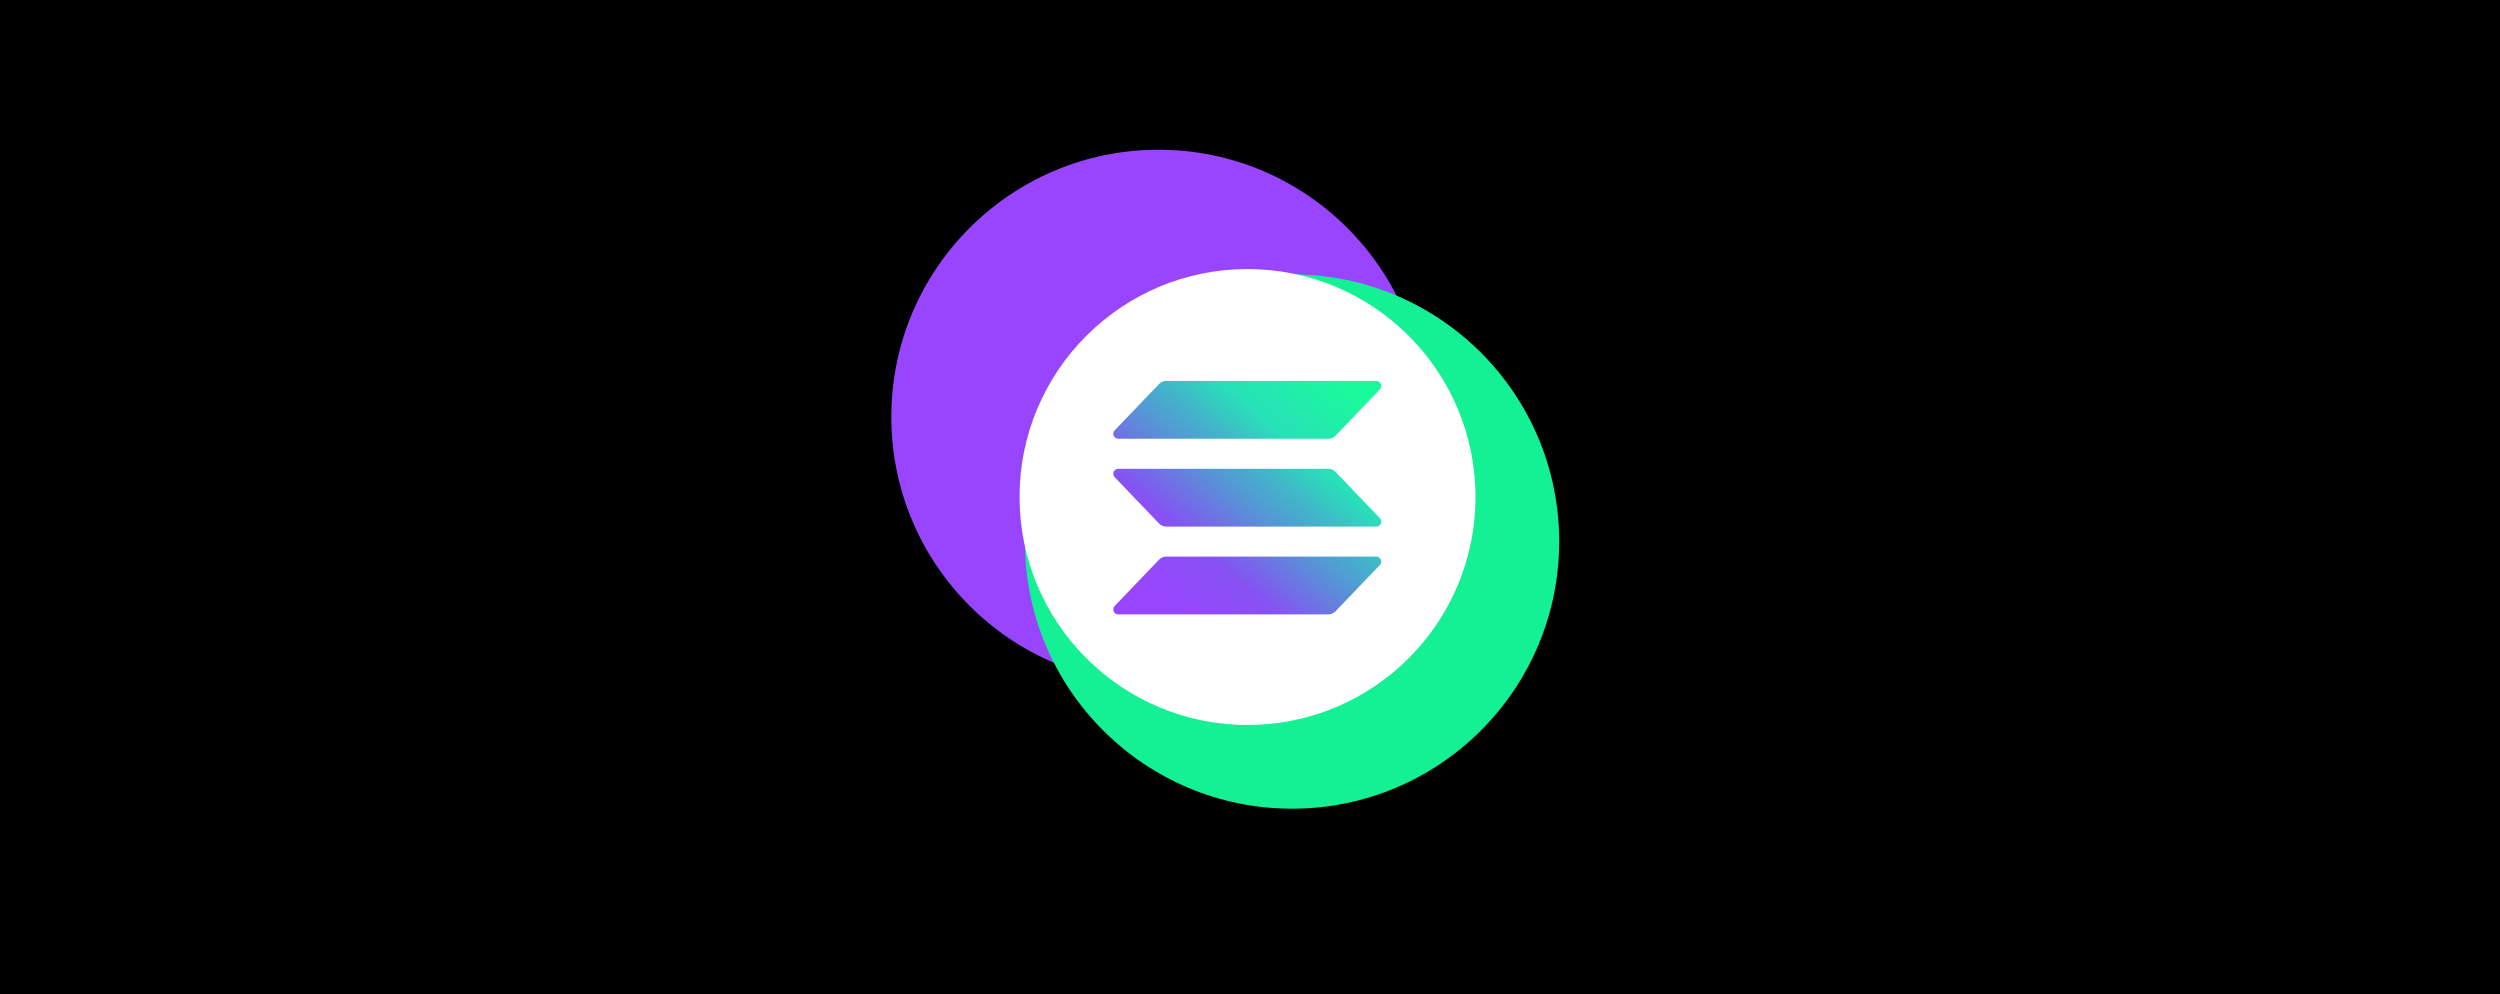
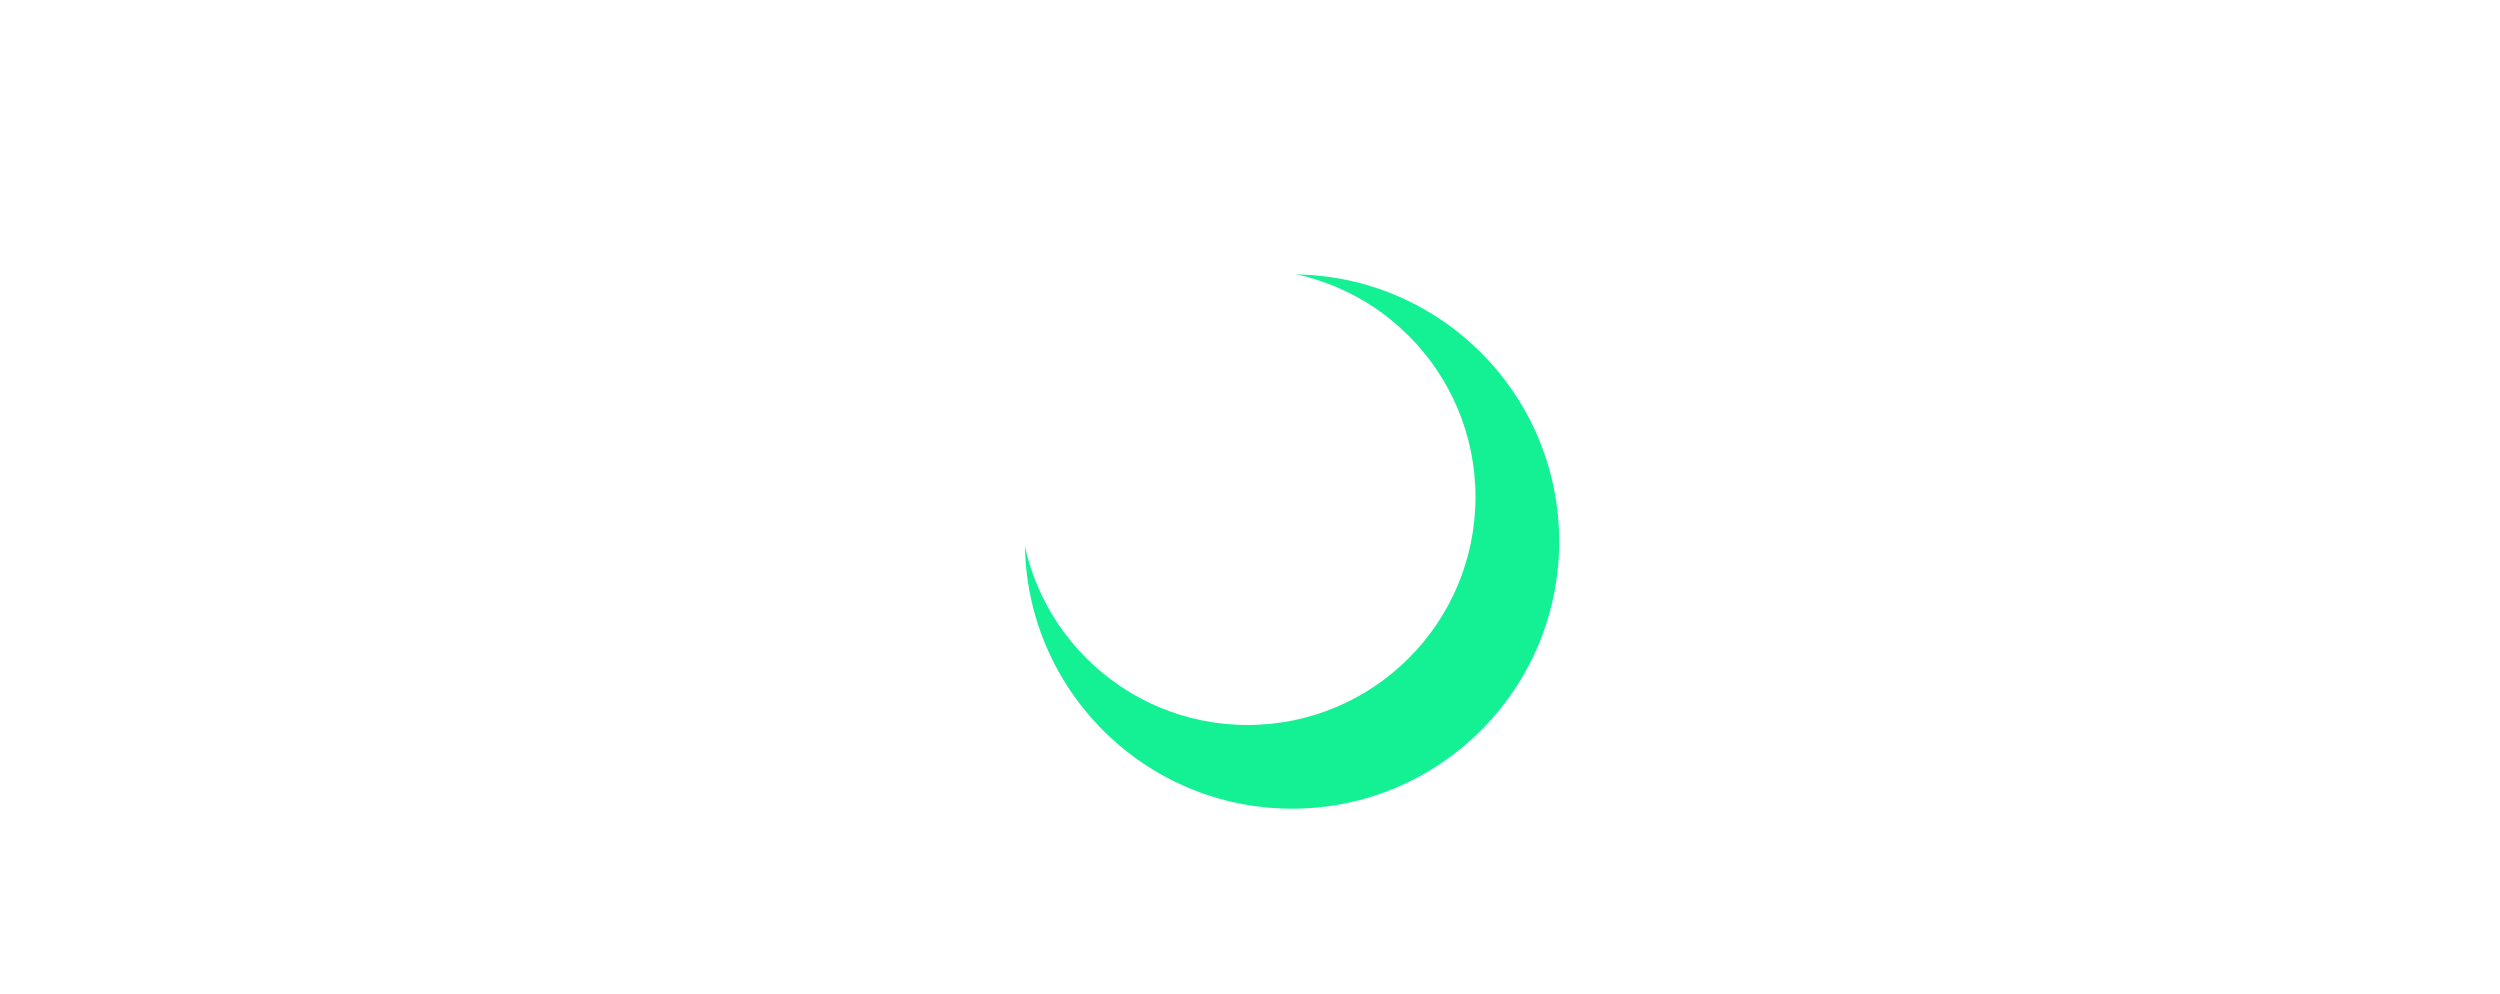
<svg xmlns="http://www.w3.org/2000/svg" width="503" height="200" fill="none">
  <g clip-path="url(#a)">
-     <path fill="#000" d="M0 0h503v200H0z" />
+     <path fill="#000" d="M0 0v200H0z" />
    <g filter="url(#b)">
-       <circle cx="233.083" cy="83.875" r="53.75" fill="#9945FF" />
-     </g>
+       </g>
    <g filter="url(#c)">
      <circle cx="259.958" cy="108.958" r="53.75" fill="#14F195" />
    </g>
    <circle cx="251" cy="100" r="45.867" fill="#fff" />
-     <path fill="url(#d)" d="m277.625 113.68-8.899 9.297a2.1 2.1 0 0 1-1.511.64H225.03c-.201 0-.398-.057-.566-.165a1.003 1.003 0 0 1-.452-1.012.99.99 0 0 1 .263-.516l8.905-9.297c.193-.202.426-.362.686-.472.259-.11.539-.167.821-.168h42.183c.201 0 .398.057.566.165.168.107.301.261.381.44a.987.987 0 0 1-.192 1.088Zm-8.899-18.722a2.06 2.06 0 0 0-.687-.473 2.114 2.114 0 0 0-.824-.167H225.03c-.201 0-.398.058-.566.165-.169.108-.301.26-.381.44a.992.992 0 0 0 .192 1.088l8.905 9.298a2.103 2.103 0 0 0 1.507.639h42.183c.201 0 .398-.057.566-.164.168-.108.301-.261.381-.441a.986.986 0 0 0-.192-1.088l-8.899-9.297ZM225.03 88.28h42.185c.283 0 .564-.057.824-.167.26-.11.494-.271.687-.473l8.899-9.297a.986.986 0 0 0 .192-1.088 1.014 1.014 0 0 0-.381-.44 1.051 1.051 0 0 0-.566-.165h-42.183a2.109 2.109 0 0 0-1.507.64l-8.903 9.297a.984.984 0 0 0-.193 1.087c.08.18.212.332.38.44.168.108.365.165.566.166Z" />
  </g>
  <defs>
    <filter id="b" width="286.667" height="286.667" x="89.75" y="-59.458" color-interpolation-filters="sRGB" filterUnits="userSpaceOnUse">
      <feFlood flood-opacity="0" result="BackgroundImageFix" />
      <feBlend in="SourceGraphic" in2="BackgroundImageFix" result="shape" />
      <feGaussianBlur result="effect1_foregroundBlur_27_649" stdDeviation="44.792" />
    </filter>
    <filter id="c" width="286.667" height="286.667" x="116.625" y="-34.375" color-interpolation-filters="sRGB" filterUnits="userSpaceOnUse">
      <feFlood flood-opacity="0" result="BackgroundImageFix" />
      <feBlend in="SourceGraphic" in2="BackgroundImageFix" result="shape" />
      <feGaussianBlur result="effect1_foregroundBlur_27_649" stdDeviation="44.792" />
    </filter>
    <linearGradient id="d" x1="228.547" x2="271.495" y1="124.736" y2="75.04" gradientUnits="userSpaceOnUse">
      <stop offset=".08" stop-color="#9945FF" />
      <stop offset=".3" stop-color="#8752F3" />
      <stop offset=".5" stop-color="#5497D5" />
      <stop offset=".6" stop-color="#43B4CA" />
      <stop offset=".72" stop-color="#28E0B9" />
      <stop offset=".97" stop-color="#19FB9B" />
    </linearGradient>
    <clipPath id="a">
      <path fill="#fff" d="M0 0h503v200H0z" />
    </clipPath>
  </defs>
</svg>